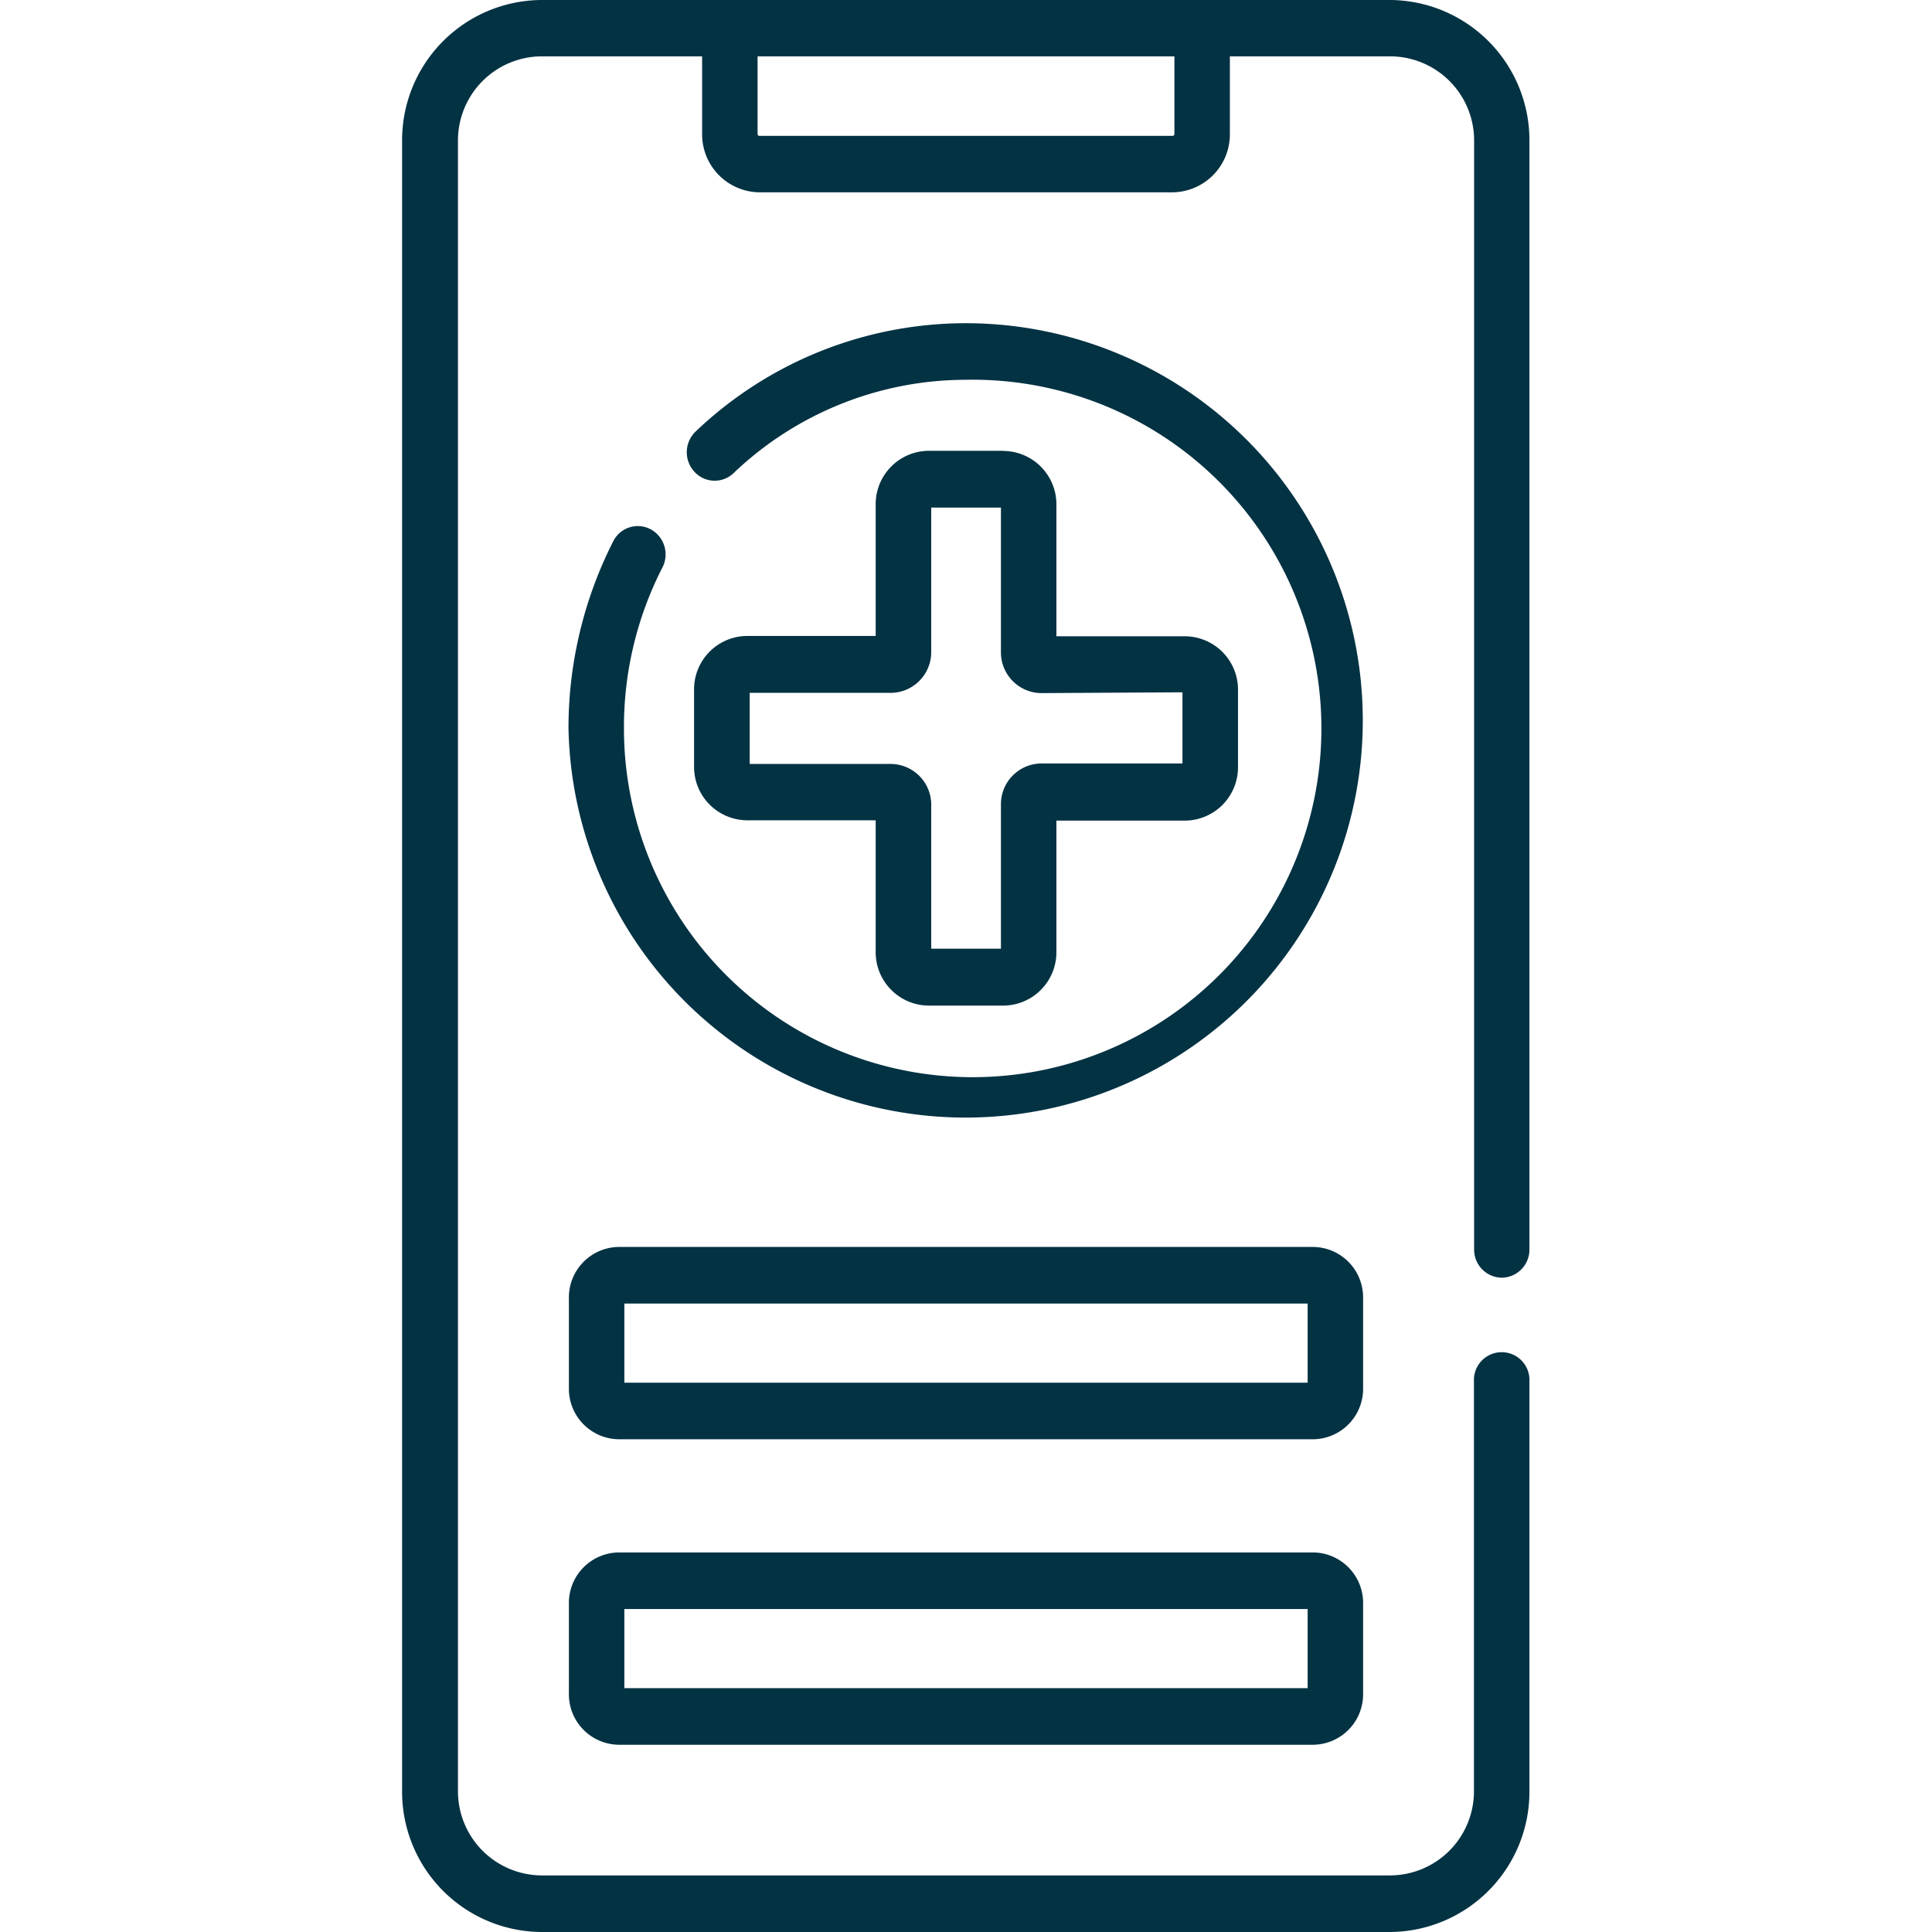
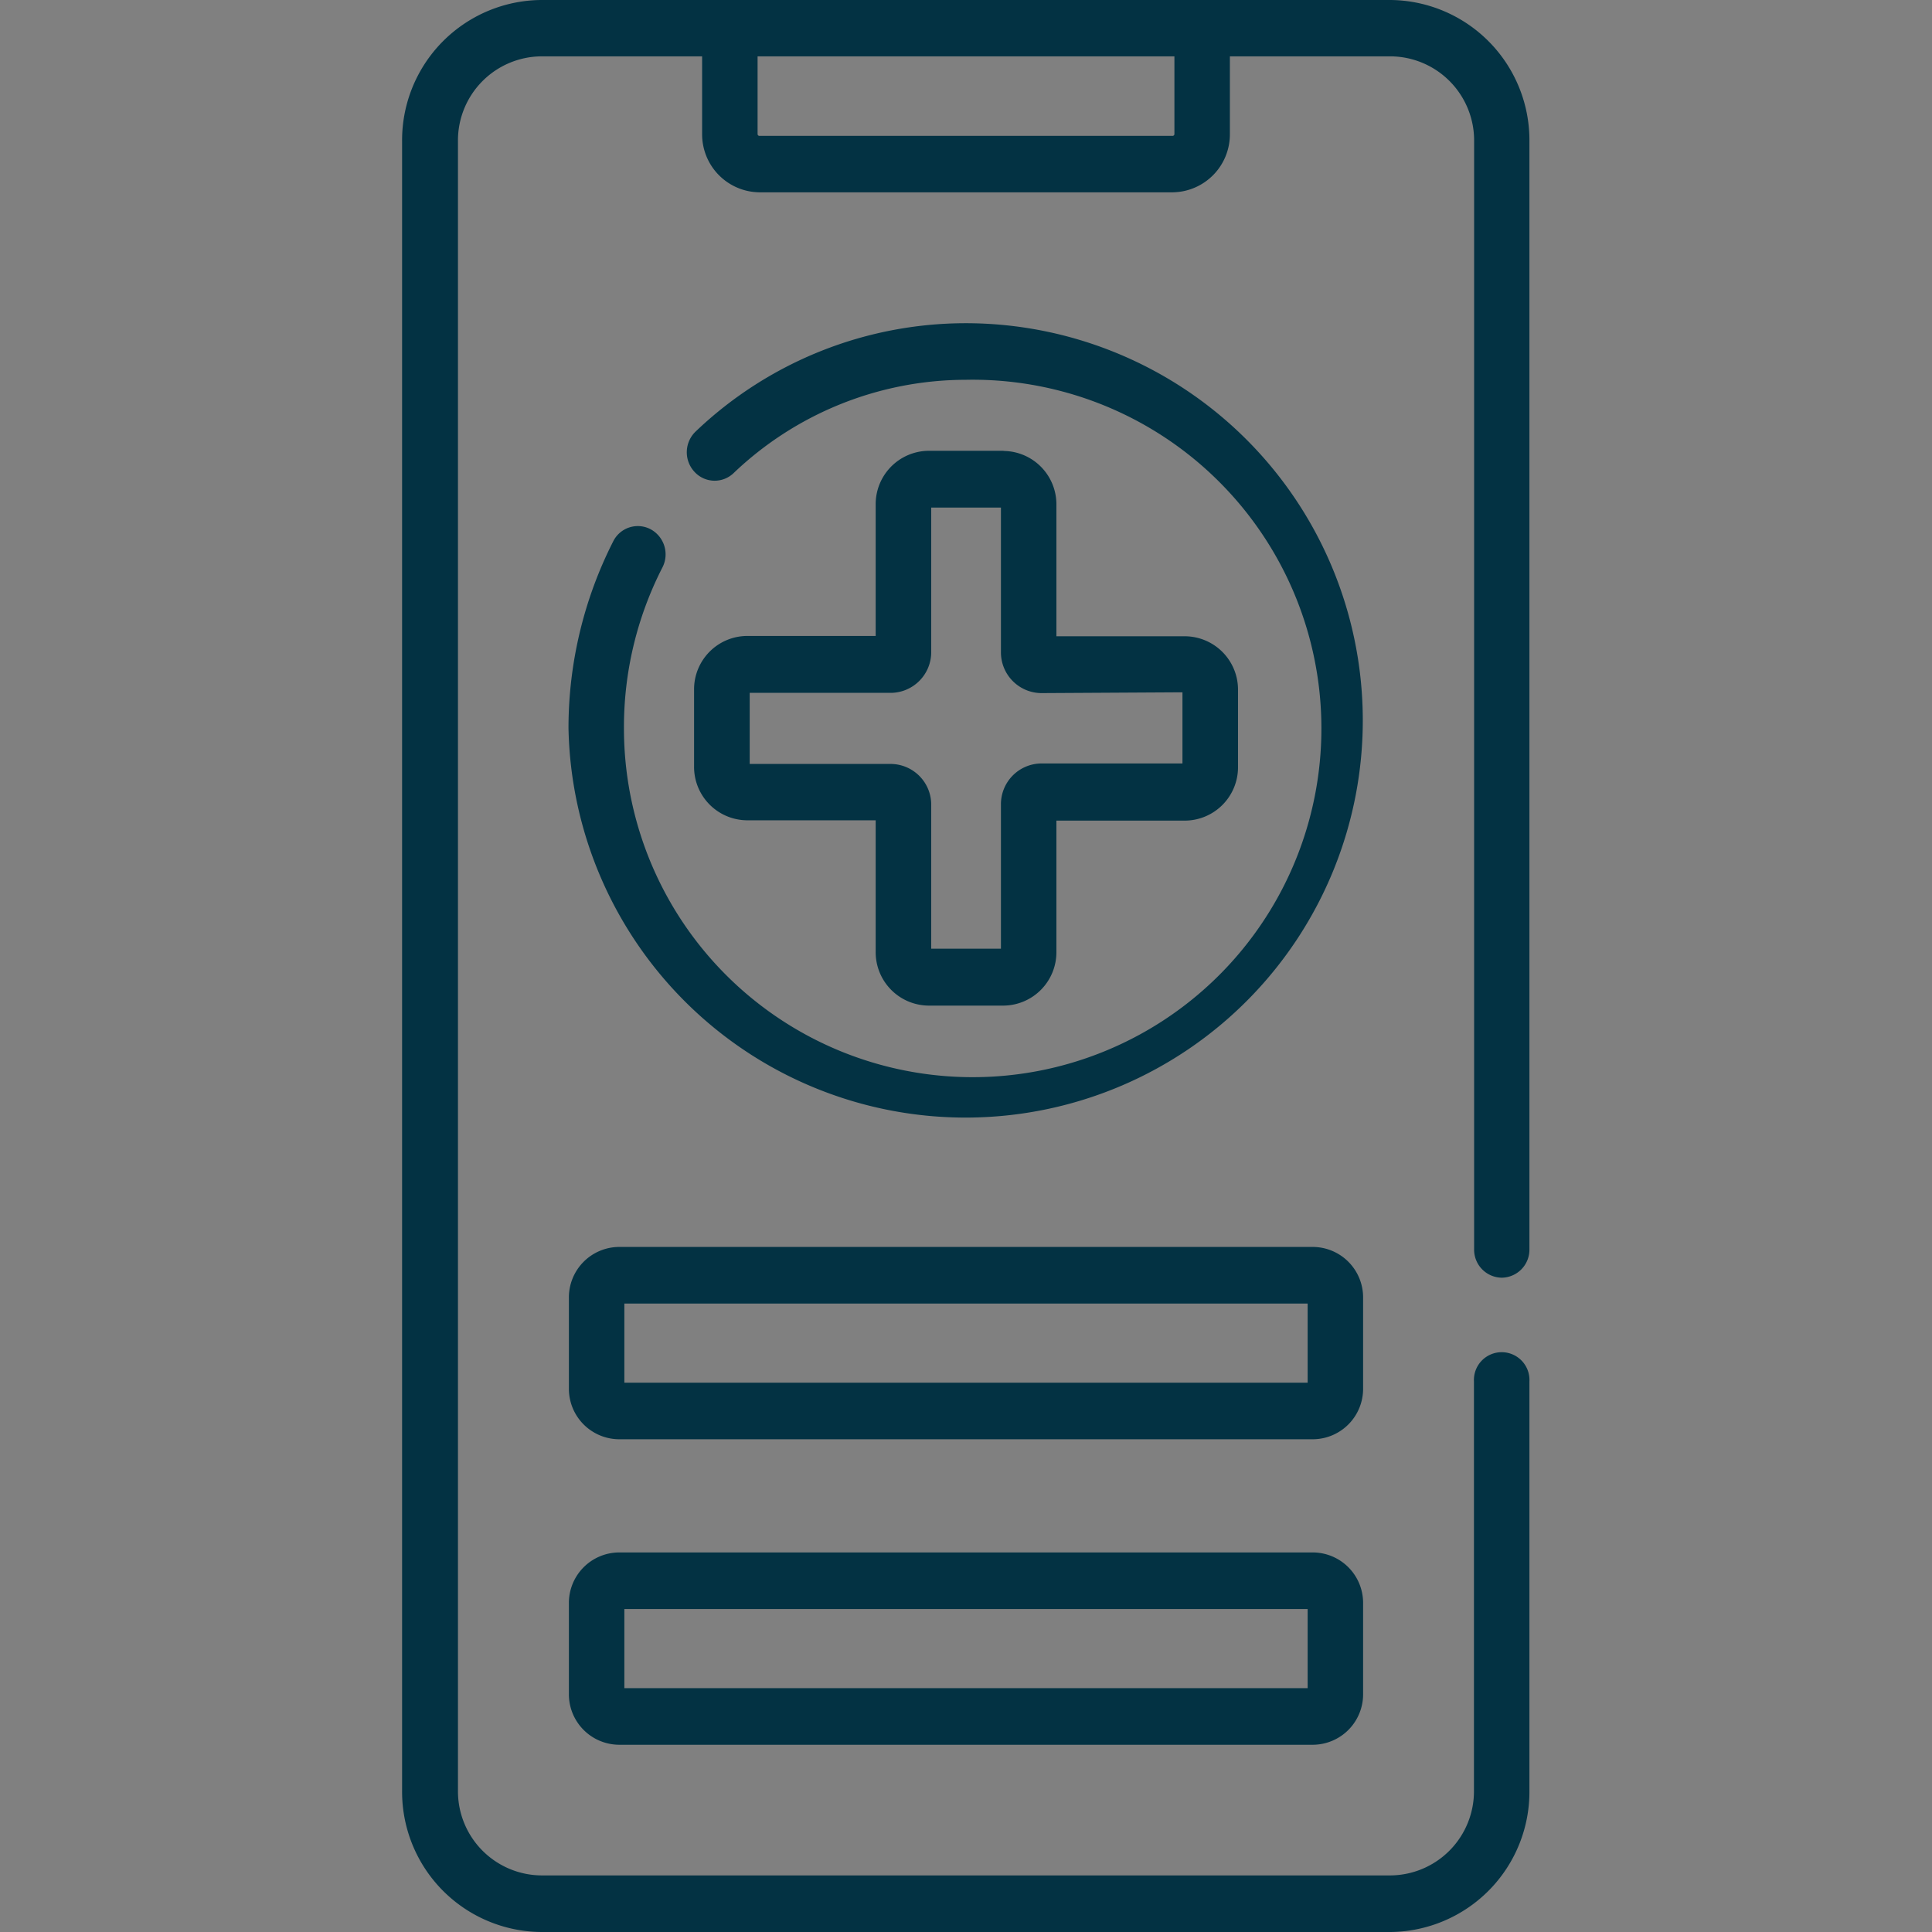
<svg xmlns="http://www.w3.org/2000/svg" width="24" height="24" viewBox="0 0 24 24" fill="#033243">
  <rect x="0" y="0" width="24" height="24" fill="#808080" stroke="none" />
  <defs>
    <clipPath id="b">
      <rect width="24" height="24" />
    </clipPath>
  </defs>
  <g id="a" clip-path="url(#b)">
-     <rect width="24" height="24" fill="#fff" />
    <g transform="translate(-98.605)">
      <path d="M117.26,15.872a.348.348,0,0,0,.344-.352V1.758A1.742,1.742,0,0,0,115.882,0H105.327A1.742,1.742,0,0,0,103.6,1.758V22.242A1.742,1.742,0,0,0,105.327,24h10.555a1.742,1.742,0,0,0,1.722-1.758V17.161a.345.345,0,1,0-.689,0v5.081a1.045,1.045,0,0,1-1.034,1.055H105.327a1.045,1.045,0,0,1-1.033-1.055V1.758A1.045,1.045,0,0,1,105.327.7h2v.962a.72.72,0,0,0,.712.727h5.132a.72.72,0,0,0,.712-.727V.7h2a1.045,1.045,0,0,1,1.034,1.055V15.52A.348.348,0,0,0,117.26,15.872ZM113.194,1.665a.023.023,0,0,1-.023.023h-5.132a.023.023,0,0,1-.023-.023V.7h5.178v.962Zm1.724,17.62h-8.626a.627.627,0,0,0-.62.633v1.123a.627.627,0,0,0,.62.633h8.626a.627.627,0,0,0,.62-.633V19.917A.627.627,0,0,0,114.918,19.285Zm-.069,1.686h-8.488v-.983h8.488v.983Zm.689-4.848a.627.627,0,0,0-.62-.633h-8.626a.627.627,0,0,0-.62.633v1.123a.627.627,0,0,0,.62.633h8.626a.627.627,0,0,0,.62-.633V16.122Zm-.689,1.053h-8.488v-.983h8.488v.983ZM111.072,5.6h-.933a.663.663,0,0,0-.656.669V7.9h-1.6a.663.663,0,0,0-.656.669v.952a.663.663,0,0,0,.656.669h1.6v1.633a.663.663,0,0,0,.656.669h.933a.663.663,0,0,0,.656-.669V10.194h1.6a.663.663,0,0,0,.656-.669V8.573a.663.663,0,0,0-.656-.669h-1.6V6.271a.663.663,0,0,0-.656-.669Zm2.222,3v.884h-1.755a.506.506,0,0,0-.5.51v1.791h-.866V10a.506.506,0,0,0-.5-.51h-1.755V8.607h1.755a.506.506,0,0,0,.5-.51V6.305h.866V8.1a.506.506,0,0,0,.5.51ZM110.6,4.015a4.862,4.862,0,0,0-3.352,1.344.357.357,0,0,0-.018.5.34.34,0,0,0,.487.019A4.182,4.182,0,0,1,110.6,4.718a4.332,4.332,0,1,1-4.244,4.331,4.343,4.343,0,0,1,.478-2,.355.355,0,0,0-.146-.474.341.341,0,0,0-.465.149,5.122,5.122,0,0,0-.556,2.321A4.934,4.934,0,1,0,110.6,4.015Z" />
    </g>
  </g>
</svg>